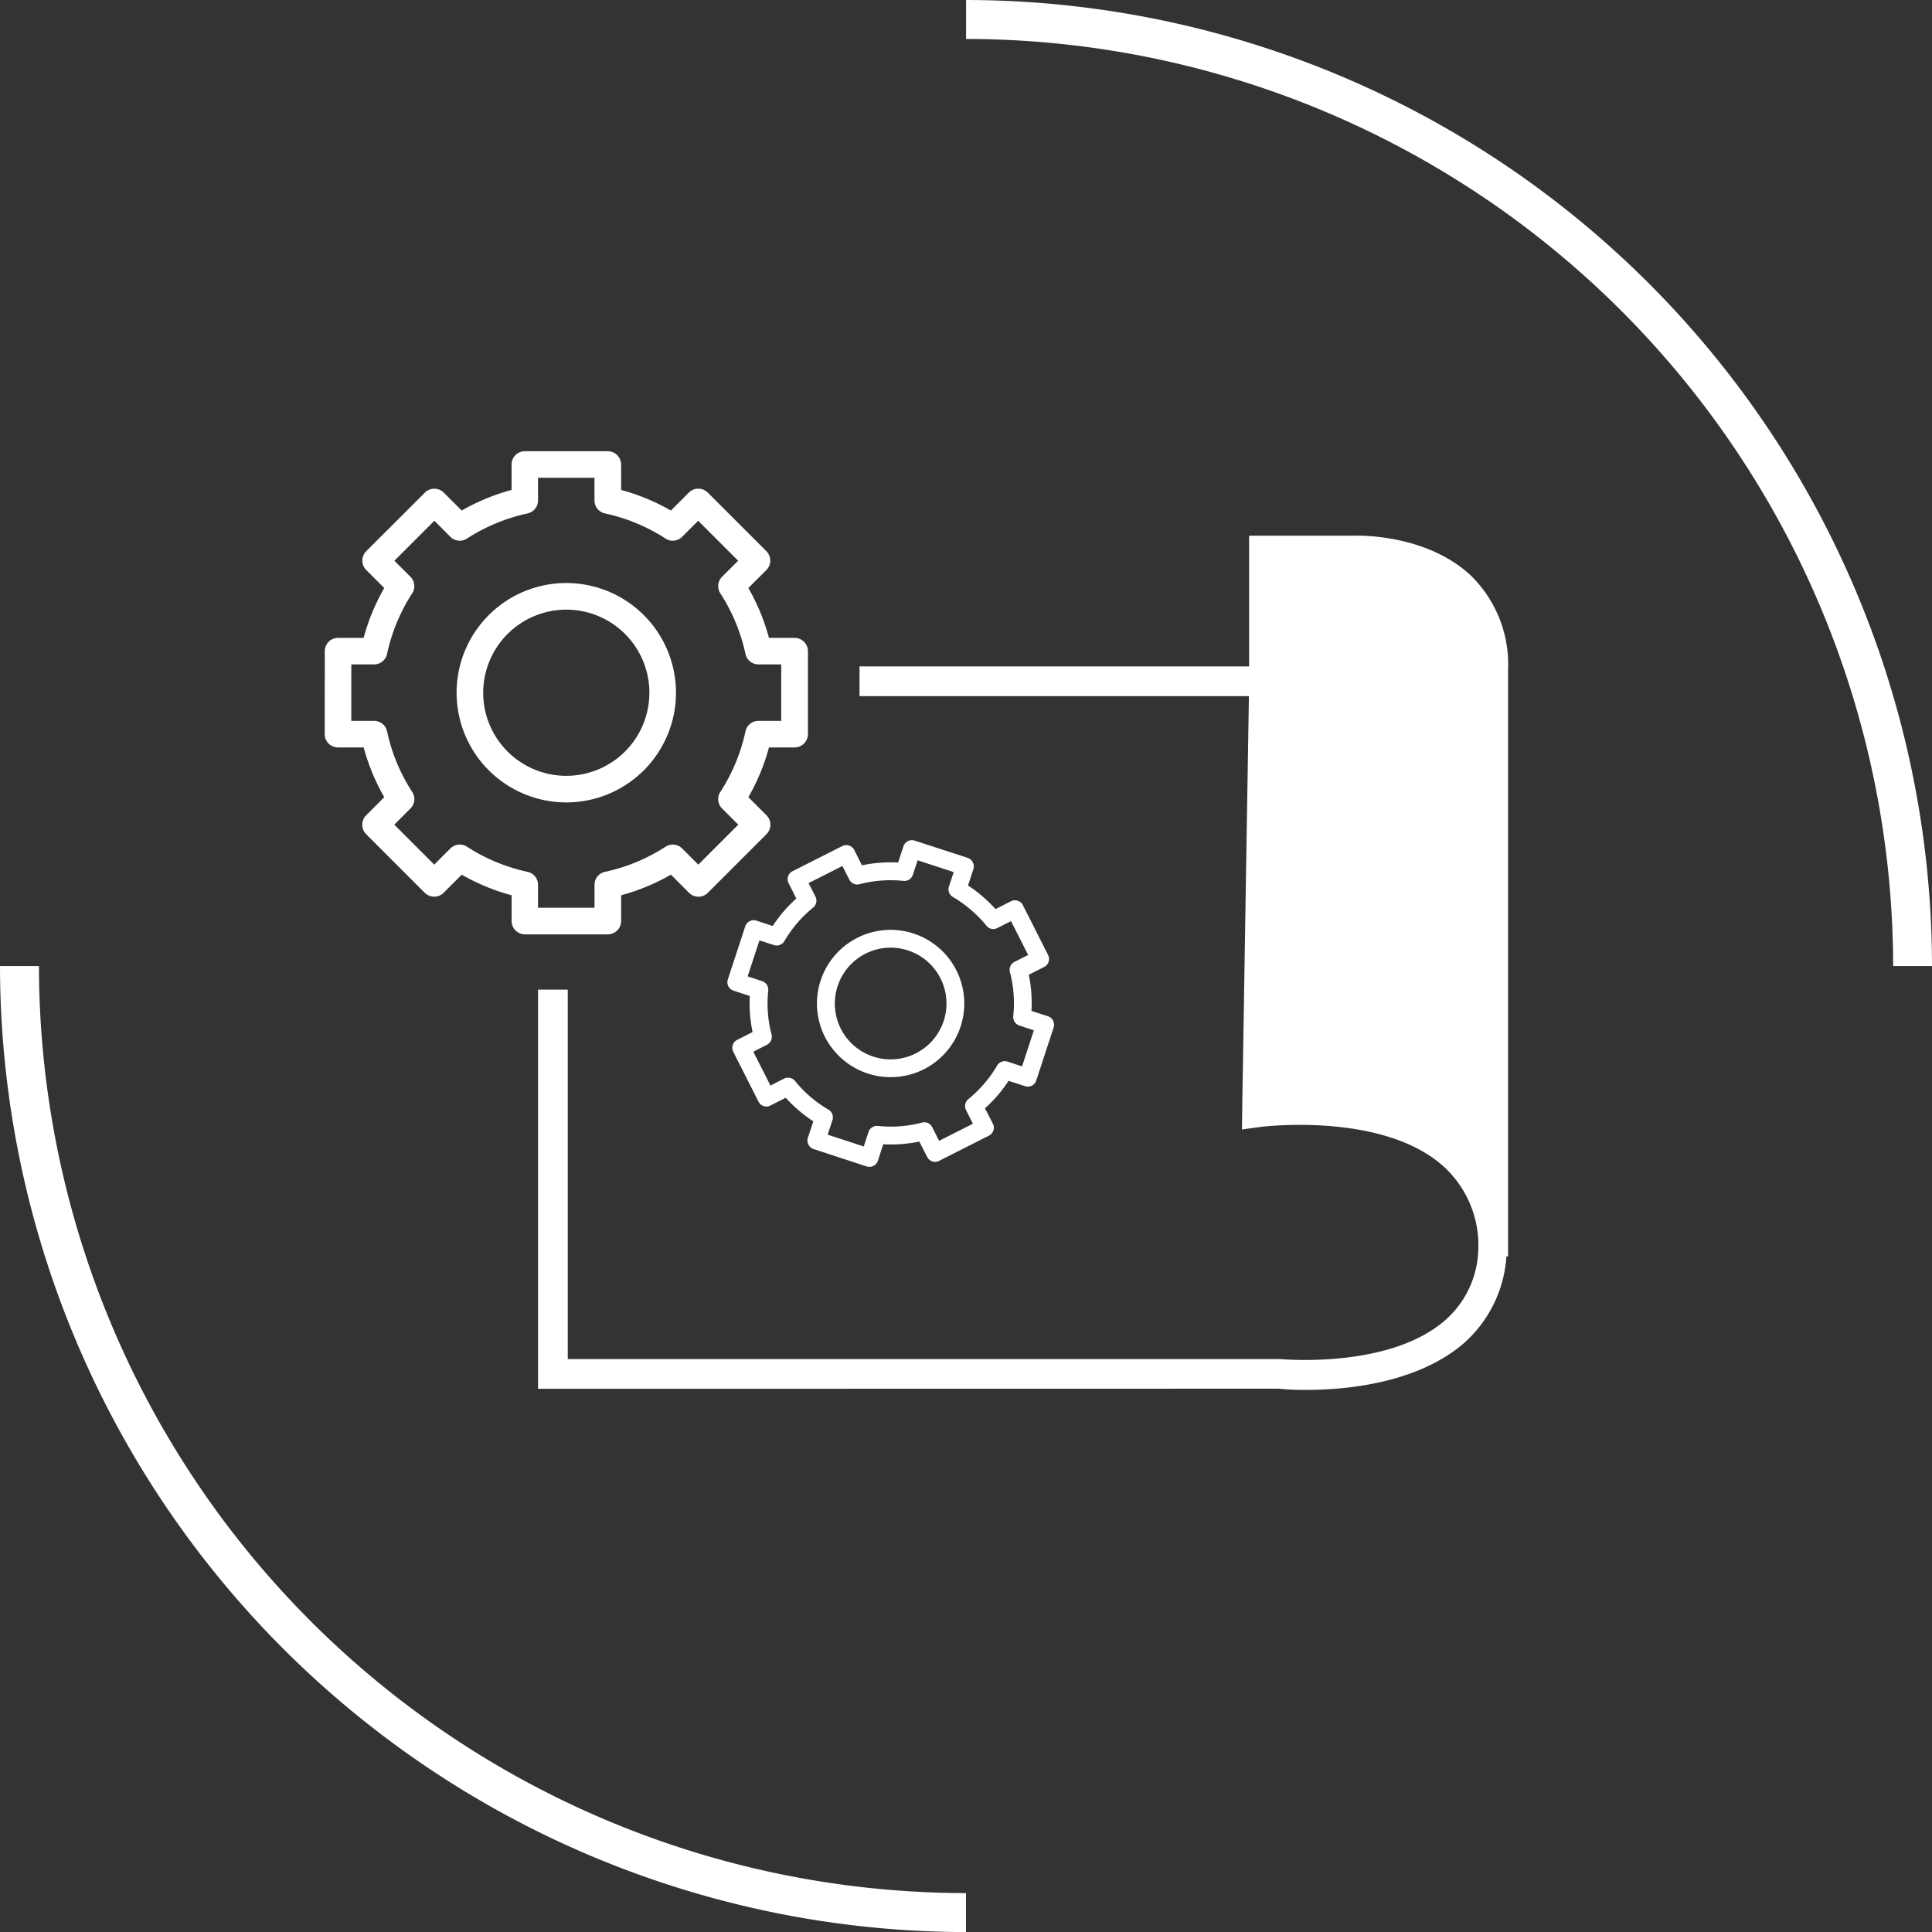
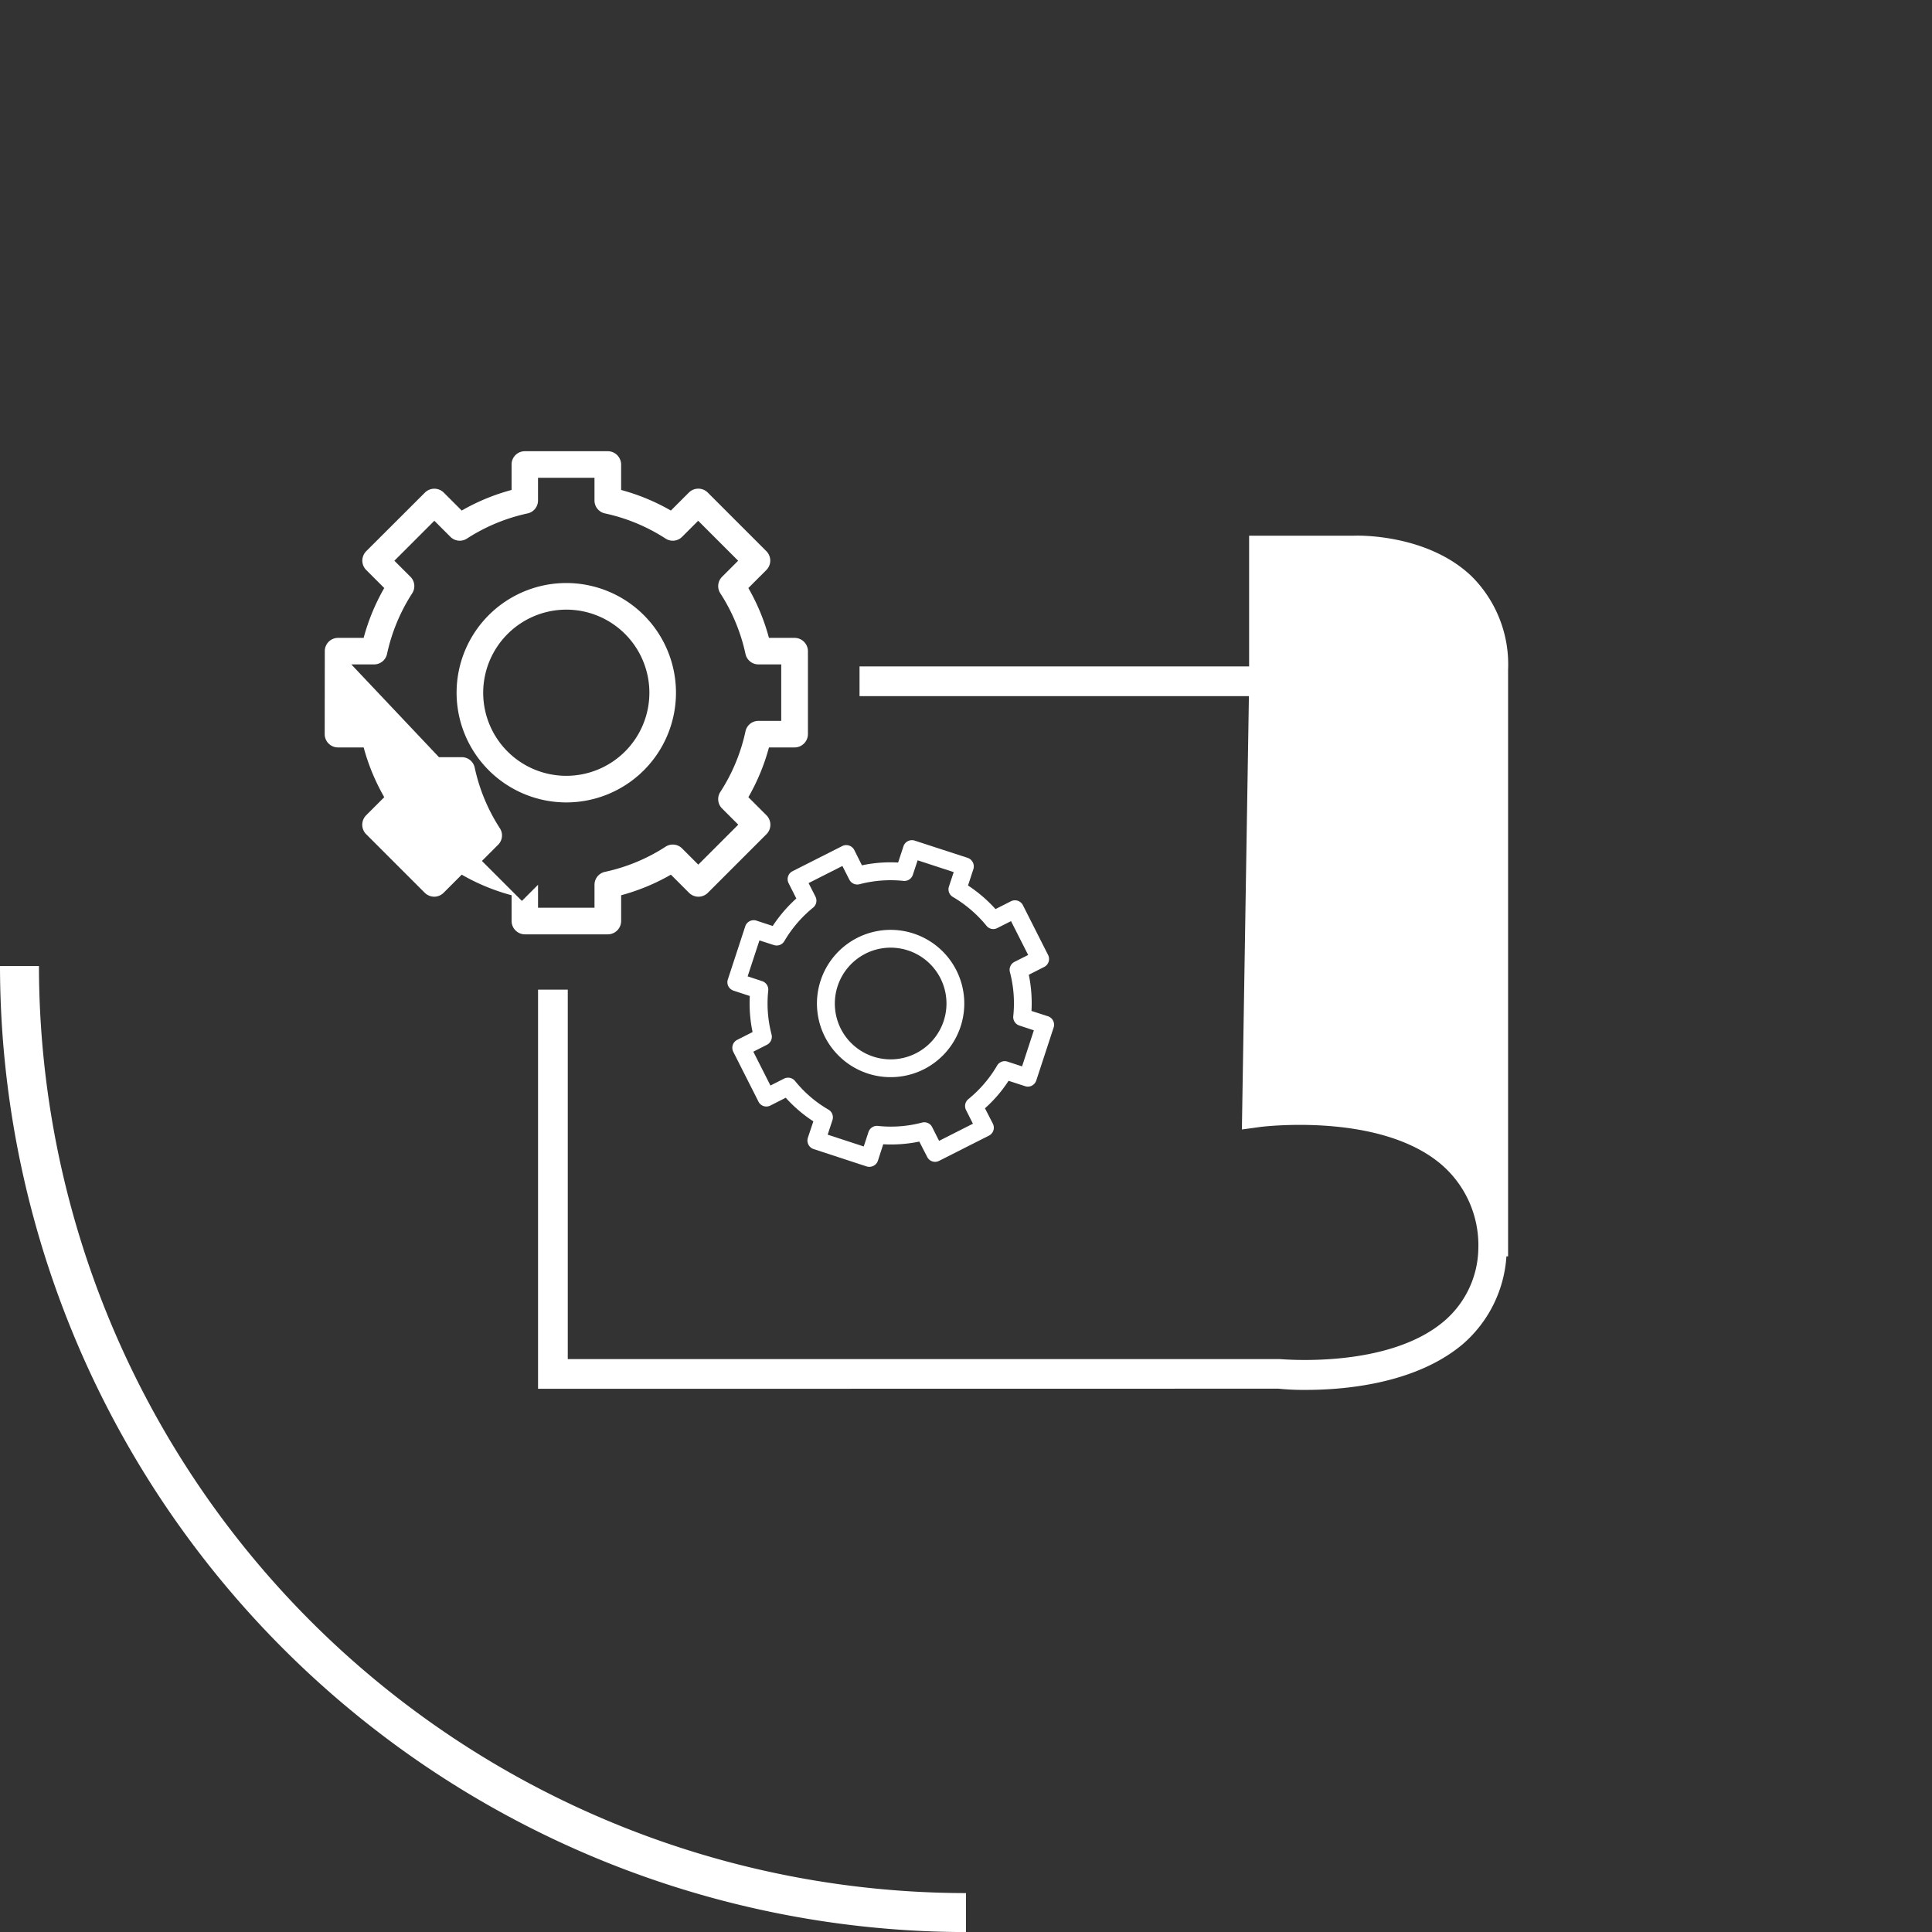
<svg xmlns="http://www.w3.org/2000/svg" width="130" height="130.008" viewBox="0 0 130 130.008">
  <rect x="0" y="0" width="130" height="130.008" fill="#333333" stroke="none" />
  <g id="Group_2334" data-name="Group 2334" transform="translate(-187.267 -127.287)">
-     <path id="Path_360" data-name="Path 360" d="M195.946,127.287v2.621a62.454,62.454,0,0,1,62.382,62.382h2.614A65.077,65.077,0,0,0,195.946,127.287Z" transform="translate(56.325 0)" fill="#fff" />
    <path id="Path_361" data-name="Path 361" d="M189.888,135.966h-2.621a65.079,65.079,0,0,0,65,65v-2.622A62.449,62.449,0,0,1,189.888,135.966Z" transform="translate(0 56.325)" fill="#fff" />
    <path id="Path_362" data-name="Path 362" d="M246.964,132.106h-7.018V140.9H213.732v2h26.2l-.472,29.158,1.146-.157c.09-.022,8.149-1.049,12.306,2.539a7.174,7.174,0,0,1,2.457,5.67,6.549,6.549,0,0,1-2.322,4.861c-3.79,3.206-10.86,2.539-11.025,2.539H194.1V162.649h-2v26.858l49.822-.008a16.779,16.779,0,0,0,1.857.082c2.614,0,7.392-.412,10.553-3.086a8.541,8.541,0,0,0,2.928-5.9h.112V141.124a8.365,8.365,0,0,0-2.457-6.291C251.869,131.919,247.076,132.091,246.964,132.106Z" transform="translate(31.371 31.229)" fill="#fff" />
-     <path id="Path_363" data-name="Path 363" d="M191.083,151.271h1.723a14.051,14.051,0,0,0,1.386,3.348l-1.221,1.221a.9.9,0,0,0,0,1.266l3.947,3.947a.921.921,0,0,0,.637.262h0a.9.9,0,0,0,.629-.262l1.221-1.221a13.979,13.979,0,0,0,3.355,1.386v1.73a.9.9,0,0,0,.891.9h5.58a.9.9,0,0,0,.9-.9v-1.73a14.051,14.051,0,0,0,3.348-1.386l1.221,1.221a.895.895,0,0,0,1.266,0l3.947-3.947a.9.9,0,0,0,0-1.266l-1.221-1.221a14.051,14.051,0,0,0,1.386-3.348H221.8a.9.9,0,0,0,.9-.9v-5.58a.9.9,0,0,0-.9-.891h-1.723a13.974,13.974,0,0,0-1.386-3.355l1.213-1.213a.9.9,0,0,0,.262-.629.92.92,0,0,0-.262-.637l-3.947-3.947a.9.9,0,0,0-1.266,0l-1.213,1.213a14.051,14.051,0,0,0-3.348-1.386v-1.715a.9.9,0,0,0-.9-.891h-5.58a.889.889,0,0,0-.891.891v1.715a13.978,13.978,0,0,0-3.355,1.386l-1.213-1.213a.9.9,0,0,0-1.258,0l-3.955,3.947a.92.92,0,0,0-.262.637.9.9,0,0,0,.262.629l1.213,1.213a13.974,13.974,0,0,0-1.386,3.355h-1.723a.889.889,0,0,0-.891.891l-.007,5.58a.895.895,0,0,0,.9.9Zm.891-5.587h1.535a.889.889,0,0,0,.869-.7,12.286,12.286,0,0,1,1.693-4.082.886.886,0,0,0-.12-1.116l-1.078-1.078,2.689-2.689,1.078,1.078a.886.886,0,0,0,1.116.12,12.286,12.286,0,0,1,4.082-1.693.889.889,0,0,0,.7-.869v-1.528h3.8v1.528a.889.889,0,0,0,.7.869,12.22,12.22,0,0,1,4.082,1.693.885.885,0,0,0,1.116-.12l1.079-1.078,2.689,2.689-1.078,1.078a.886.886,0,0,0-.12,1.116,12.285,12.285,0,0,1,1.693,4.082.889.889,0,0,0,.869.7h1.535v3.8h-1.535a.889.889,0,0,0-.869.7,12.22,12.22,0,0,1-1.693,4.082.885.885,0,0,0,.12,1.116l1.086,1.086-2.689,2.689-1.086-1.086a.885.885,0,0,0-1.116-.12,12.22,12.22,0,0,1-4.082,1.693.889.889,0,0,0-.7.869v1.543h-3.8v-1.543a.889.889,0,0,0-.7-.869,12.286,12.286,0,0,1-4.082-1.693.886.886,0,0,0-1.116.12l-1.086,1.086-2.689-2.689,1.086-1.086a.885.885,0,0,0,.12-1.116,12.222,12.222,0,0,1-1.693-4.082.889.889,0,0,0-.869-.7h-1.535Z" transform="translate(18.931 26.309)" fill="#fff" />
+     <path id="Path_363" data-name="Path 363" d="M191.083,151.271h1.723a14.051,14.051,0,0,0,1.386,3.348l-1.221,1.221a.9.9,0,0,0,0,1.266l3.947,3.947a.921.921,0,0,0,.637.262h0a.9.9,0,0,0,.629-.262l1.221-1.221a13.979,13.979,0,0,0,3.355,1.386v1.73a.9.9,0,0,0,.891.9h5.58a.9.9,0,0,0,.9-.9v-1.73a14.051,14.051,0,0,0,3.348-1.386l1.221,1.221a.895.895,0,0,0,1.266,0l3.947-3.947a.9.9,0,0,0,0-1.266l-1.221-1.221a14.051,14.051,0,0,0,1.386-3.348H221.8a.9.9,0,0,0,.9-.9v-5.58a.9.9,0,0,0-.9-.891h-1.723a13.974,13.974,0,0,0-1.386-3.355l1.213-1.213a.9.9,0,0,0,.262-.629.92.92,0,0,0-.262-.637l-3.947-3.947a.9.9,0,0,0-1.266,0l-1.213,1.213a14.051,14.051,0,0,0-3.348-1.386v-1.715a.9.9,0,0,0-.9-.891h-5.58a.889.889,0,0,0-.891.891v1.715a13.978,13.978,0,0,0-3.355,1.386l-1.213-1.213a.9.9,0,0,0-1.258,0l-3.955,3.947a.92.92,0,0,0-.262.637.9.9,0,0,0,.262.629l1.213,1.213a13.974,13.974,0,0,0-1.386,3.355h-1.723a.889.889,0,0,0-.891.891l-.007,5.58a.895.895,0,0,0,.9.9Zm.891-5.587h1.535a.889.889,0,0,0,.869-.7,12.286,12.286,0,0,1,1.693-4.082.886.886,0,0,0-.12-1.116l-1.078-1.078,2.689-2.689,1.078,1.078a.886.886,0,0,0,1.116.12,12.286,12.286,0,0,1,4.082-1.693.889.889,0,0,0,.7-.869v-1.528h3.8v1.528a.889.889,0,0,0,.7.869,12.22,12.22,0,0,1,4.082,1.693.885.885,0,0,0,1.116-.12l1.079-1.078,2.689,2.689-1.078,1.078a.886.886,0,0,0-.12,1.116,12.285,12.285,0,0,1,1.693,4.082.889.889,0,0,0,.869.7h1.535v3.8h-1.535a.889.889,0,0,0-.869.7,12.22,12.22,0,0,1-1.693,4.082.885.885,0,0,0,.12,1.116l1.086,1.086-2.689,2.689-1.086-1.086a.885.885,0,0,0-1.116-.12,12.22,12.22,0,0,1-4.082,1.693.889.889,0,0,0-.7.869v1.543h-3.8v-1.543l-1.086,1.086-2.689-2.689,1.086-1.086a.885.885,0,0,0,.12-1.116,12.222,12.222,0,0,1-1.693-4.082.889.889,0,0,0-.869-.7h-1.535Z" transform="translate(18.931 26.309)" fill="#fff" />
    <path id="Path_364" data-name="Path 364" d="M198.754,147.287a7.381,7.381,0,1,0-7.385-7.377A7.387,7.387,0,0,0,198.754,147.287Zm0-12.972a5.591,5.591,0,1,1-5.595,5.595A5.6,5.6,0,0,1,198.754,134.315Z" transform="translate(26.621 33.993)" fill="#fff" />
    <path id="Path_365" data-name="Path 365" d="M197.923,137.734l.517,1.026a9.6,9.6,0,0,0-1.588,1.85l-1.094-.36a.6.6,0,0,0-.756.39l-1.168,3.565a.6.6,0,0,0,.03.457.631.631,0,0,0,.352.3l1.094.359a9.42,9.42,0,0,0,.187,2.427l-1.034.524a.6.6,0,0,0-.262.809l1.693,3.348a.593.593,0,0,0,.344.3.606.606,0,0,0,.457-.037l1.034-.524a9.427,9.427,0,0,0,1.857,1.588l-.367,1.1a.607.607,0,0,0,.382.764l3.565,1.168a.622.622,0,0,0,.464-.037h0a.594.594,0,0,0,.3-.344l.359-1.109a9.4,9.4,0,0,0,2.427-.18l.532,1.034a.591.591,0,0,0,.8.262l3.348-1.693a.6.6,0,0,0,.27-.809l-.532-1.034a9.108,9.108,0,0,0,1.588-1.85l1.108.36a.6.6,0,0,0,.457-.03.63.63,0,0,0,.3-.352l1.168-3.565a.6.6,0,0,0-.382-.756l-1.109-.359a9.455,9.455,0,0,0-.18-2.434l1.034-.524a.6.6,0,0,0,.262-.809l-1.693-3.348a.6.6,0,0,0-.809-.262l-1.034.524a9.609,9.609,0,0,0-1.85-1.588l.359-1.094a.61.61,0,0,0-.382-.764l-3.565-1.161a.6.6,0,0,0-.756.382l-.36,1.094a9.163,9.163,0,0,0-2.434.187l-.517-1.034a.606.606,0,0,0-.809-.262l-3.348,1.693A.6.6,0,0,0,197.923,137.734Zm3.618-1.161.464.914a.6.6,0,0,0,.682.315,8.254,8.254,0,0,1,2.966-.225.6.6,0,0,0,.629-.412l.322-.974,2.427.794-.322.974a.593.593,0,0,0,.27.7,8.459,8.459,0,0,1,2.254,1.932.579.579,0,0,0,.734.157l.921-.464,1.153,2.277-.921.464a.6.6,0,0,0-.307.689,8.241,8.241,0,0,1,.225,2.966.6.6,0,0,0,.412.629l.974.322-.794,2.427-.981-.322a.593.593,0,0,0-.7.27,8.309,8.309,0,0,1-1.932,2.254.6.6,0,0,0-.157.734l.464.921-2.277,1.153-.464-.921a.592.592,0,0,0-.689-.307,8.2,8.2,0,0,1-2.958.225.6.6,0,0,0-.637.4l-.322.981-2.427-.794.322-.981a.6.6,0,0,0-.262-.7,8.09,8.09,0,0,1-2.255-1.932.609.609,0,0,0-.741-.157l-.914.464-1.153-2.277.914-.464a.609.609,0,0,0,.315-.689,8.2,8.2,0,0,1-.225-2.958.6.6,0,0,0-.412-.637l-.974-.322.794-2.419.974.315a.6.6,0,0,0,.7-.262,8.341,8.341,0,0,1,1.932-2.254.6.6,0,0,0,.165-.741l-.464-.914Z" transform="translate(42.409 48.984)" fill="#fff" />
    <path id="Path_366" data-name="Path 366" d="M201.8,145.022a4.957,4.957,0,1,0-6.666-2.187A4.965,4.965,0,0,0,201.8,145.022Zm-3.939-7.775a3.758,3.758,0,1,1-1.655,5.048A3.767,3.767,0,0,1,197.864,137.247Z" transform="translate(47.636 54.212)" fill="#fff" />
  </g>
</svg>